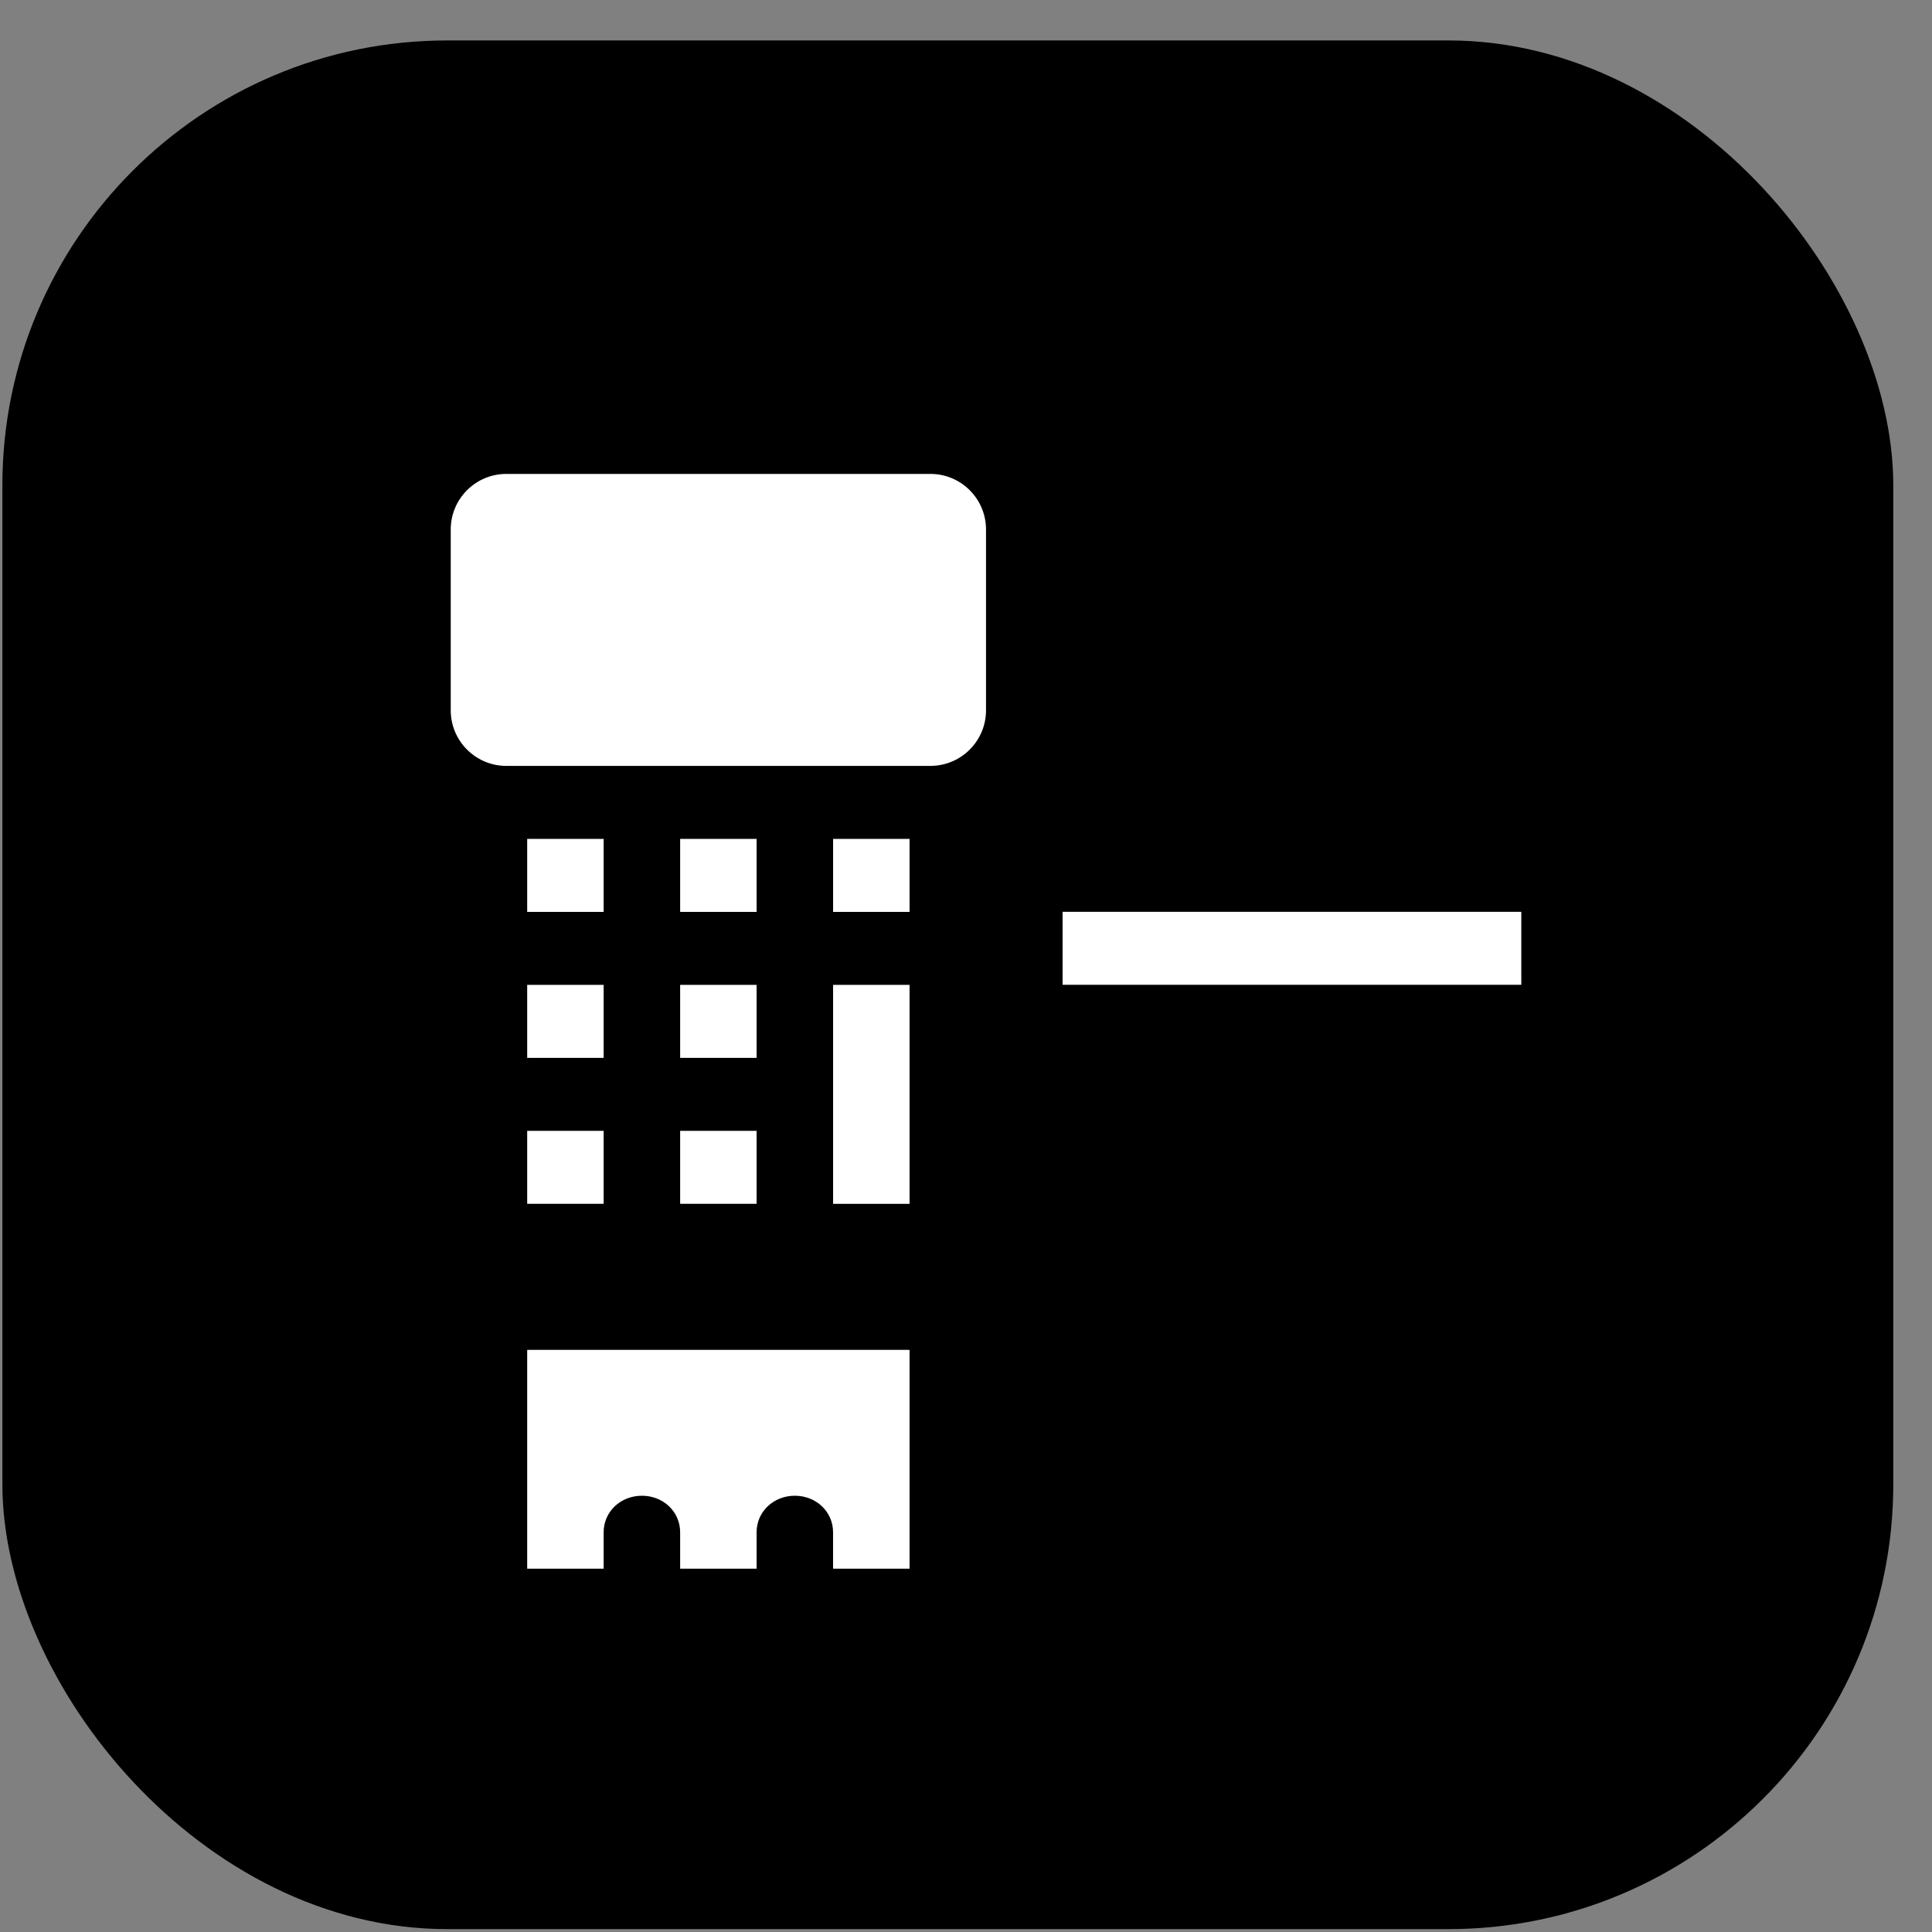
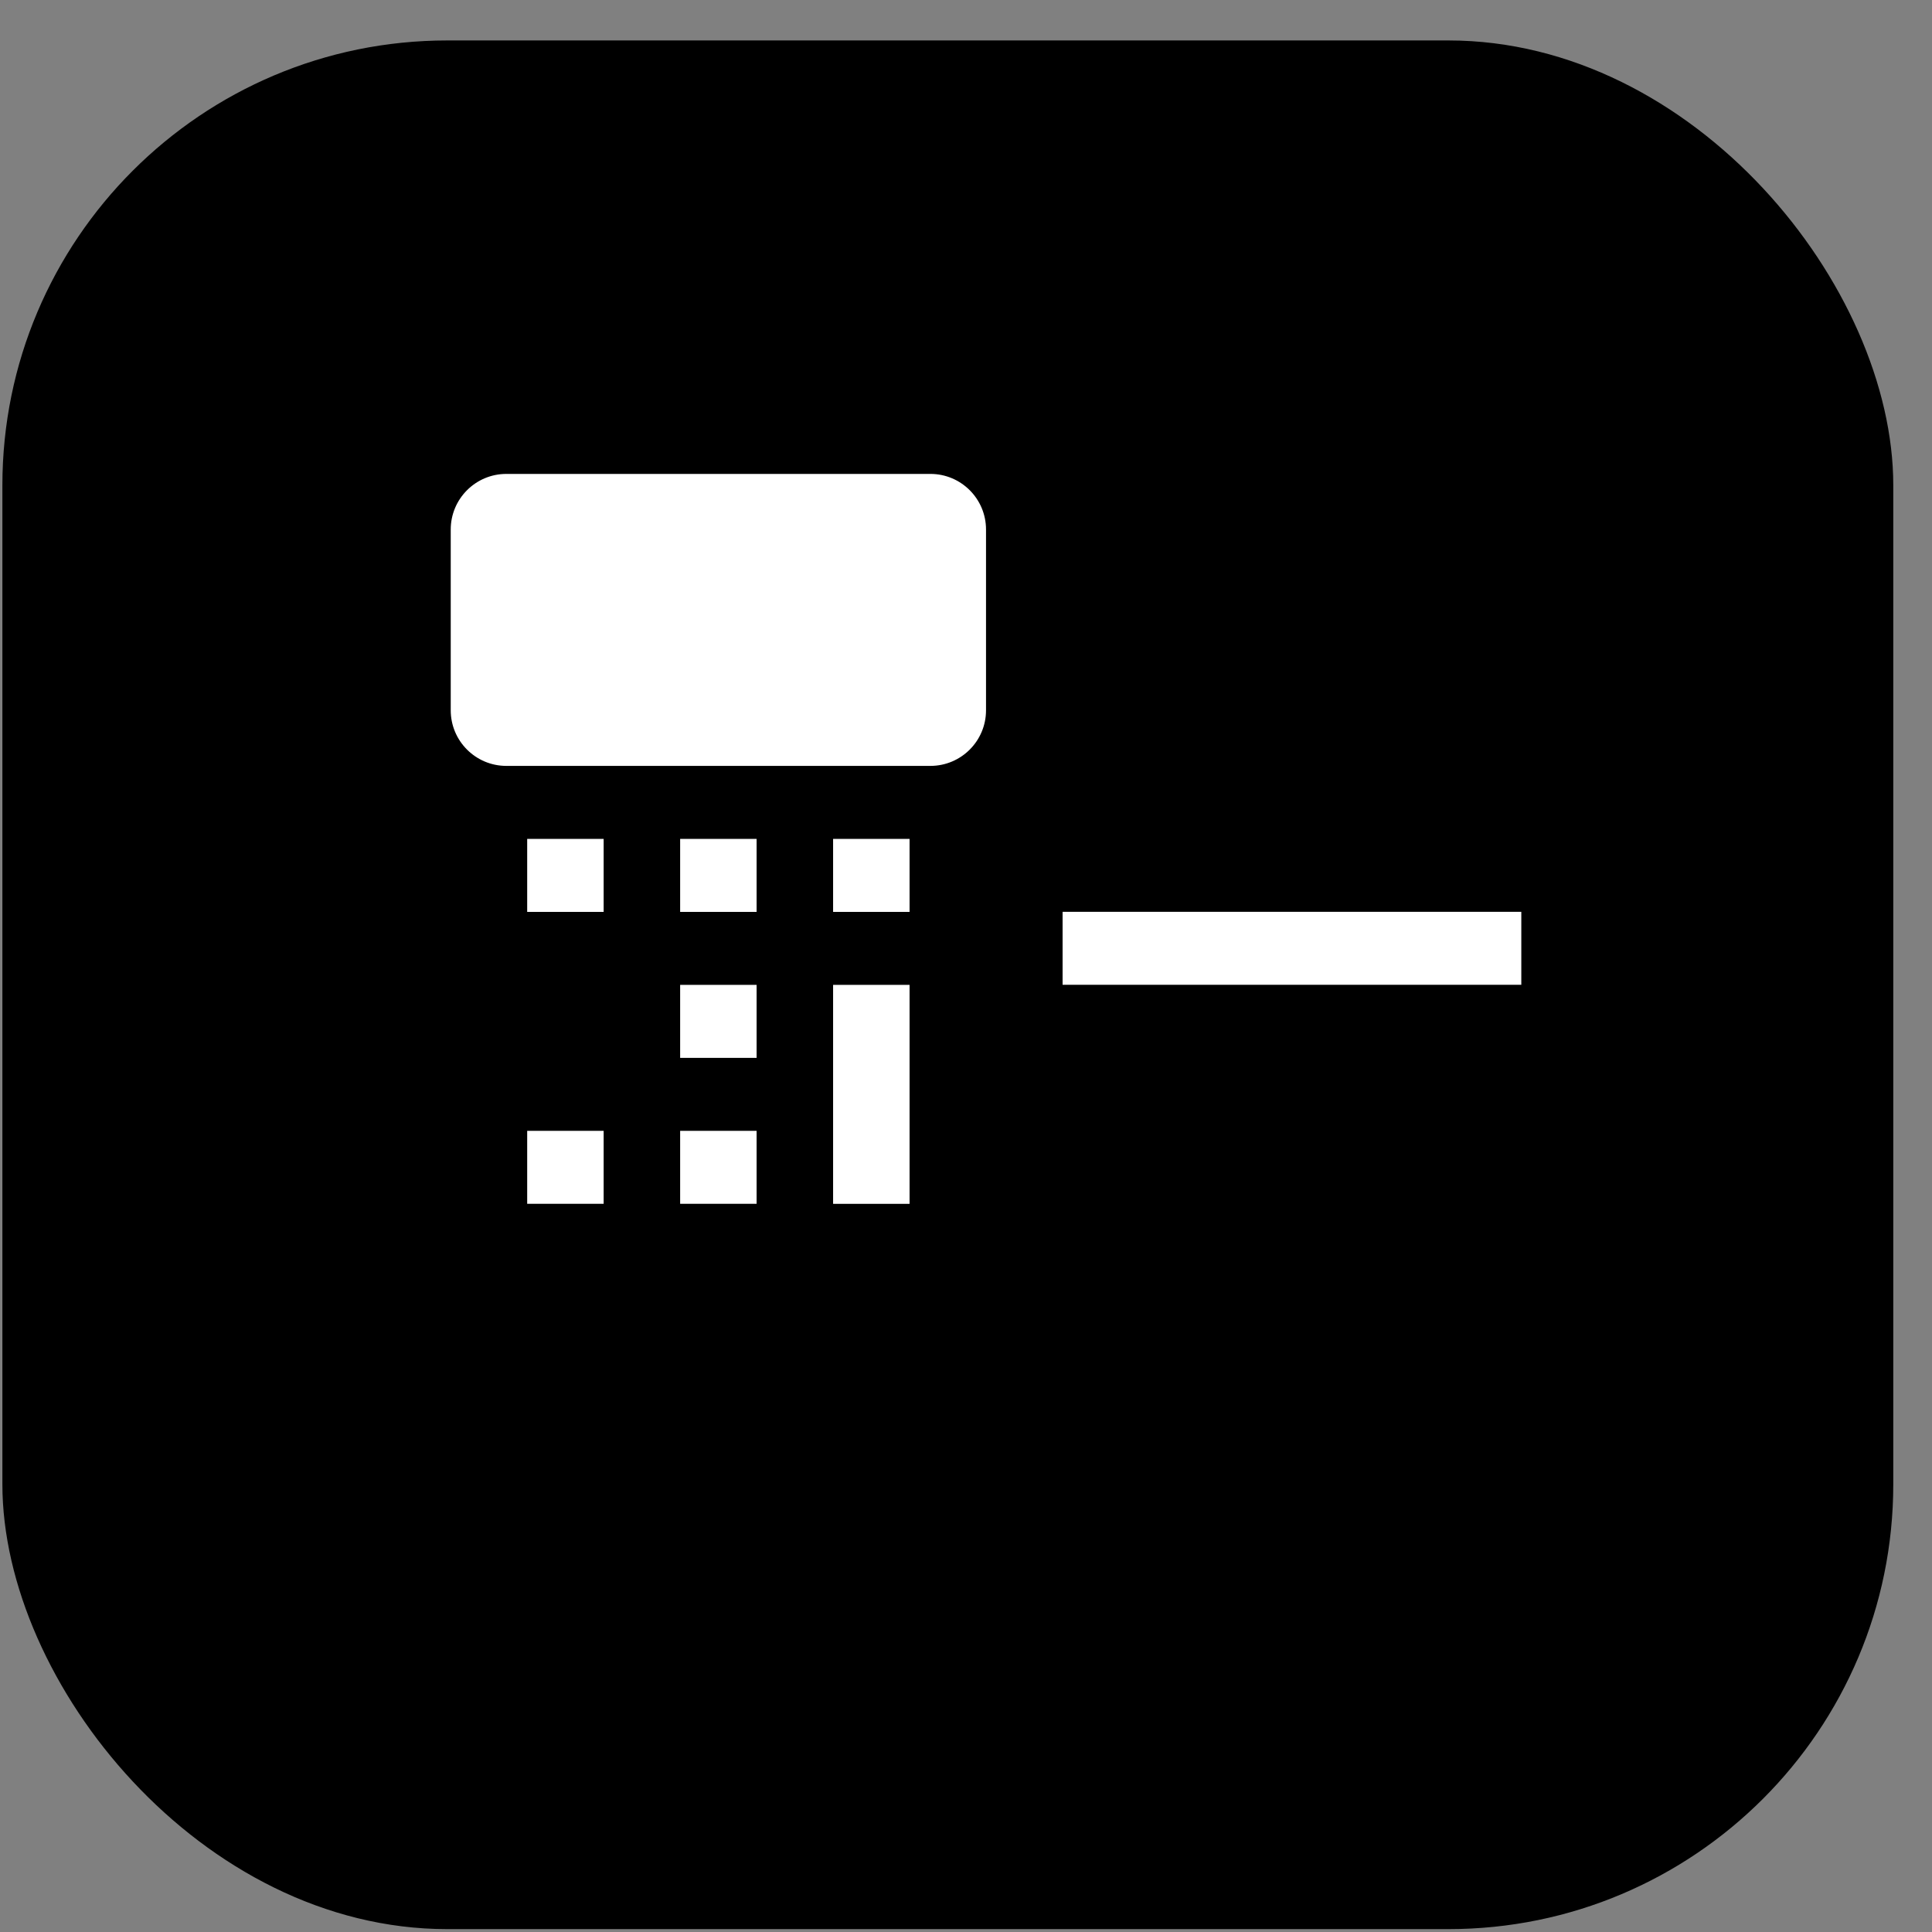
<svg xmlns="http://www.w3.org/2000/svg" width="47" height="47" viewBox="0 0 47 47" fill="none">
  <rect x="0" y="0" width="47" height="47" fill="#808080" stroke="none" />
  <rect x="0.058" y="0.984" width="46" height="45.946" rx="10.823" fill="#E7DCFA" style="fill:#E7DCFA;fill:color(display-p3 0.906 0.863 0.98);fill-opacity:1;" />
  <g clip-path="url(#clip0_2088_2114)">
    <path d="M24.975 24.568C24.937 24.751 24.937 24.94 24.975 25.123L25.818 29.148C25.837 29.239 25.847 29.332 25.847 29.425V31.484C25.847 32.231 25.241 32.837 24.494 32.837H22.255C22.169 32.837 22.084 32.828 22.001 32.812L17.73 31.997C17.562 31.965 17.39 31.965 17.222 31.997L12.951 32.812C12.867 32.828 12.782 32.837 12.697 32.837H10.457C9.71 32.837 9.104 32.231 9.104 31.484V11.105C9.104 10.358 9.71 9.752 10.457 9.752H24.494C25.241 9.752 25.847 10.358 25.847 11.105V20.266C25.847 20.359 25.837 20.452 25.818 20.544L24.975 24.568Z" fill="#250046" style="fill:#250046;fill:color(display-p3 0.145 0 0.275);fill-opacity:1;" />
-     <path d="M22.127 32.835V38.162H20.266V37.275C20.266 36.777 19.857 36.387 19.336 36.387C18.815 36.387 18.406 36.777 18.406 37.275V38.162H16.546V37.275C16.546 36.777 16.137 36.387 15.616 36.387C15.095 36.387 14.685 36.777 14.685 37.275V38.162H12.825V32.835L17.476 31.947L22.127 32.835Z" fill="white" style="fill:white;fill-opacity:1;" />
    <path d="M37.01 20.408V29.287H25.848L24.918 24.848L25.848 20.408H37.01Z" fill="#9C4FFF" style="fill:#9C4FFF;fill:color(display-p3 0.612 0.31 1);fill-opacity:1;" />
    <path d="M10.965 12.882C10.965 12.135 11.571 11.529 12.318 11.529H22.634C23.381 11.529 23.987 12.135 23.987 12.882V17.279C23.987 18.026 23.381 18.632 22.634 18.632H12.318C11.571 18.632 10.965 18.026 10.965 17.279V12.882Z" fill="white" style="fill:white;fill-opacity:1;" />
    <path d="M12.825 20.408H14.685V22.184H12.825V20.408Z" fill="white" style="fill:white;fill-opacity:1;" />
    <path d="M16.546 20.408H18.406V22.184H16.546V20.408Z" fill="white" style="fill:white;fill-opacity:1;" />
    <path d="M20.267 20.408H22.127V22.184H20.267V20.408Z" fill="white" style="fill:white;fill-opacity:1;" />
-     <path d="M12.825 23.959H14.685V25.735H12.825V23.959Z" fill="white" style="fill:white;fill-opacity:1;" />
    <path d="M16.546 23.959H18.406V25.735H16.546V23.959Z" fill="white" style="fill:white;fill-opacity:1;" />
    <path d="M12.825 27.51H14.685V29.285H12.825V27.51Z" fill="white" style="fill:white;fill-opacity:1;" />
    <path d="M16.546 27.51H18.406V29.285H16.546V27.51Z" fill="white" style="fill:white;fill-opacity:1;" />
    <path d="M20.267 23.959H22.127V29.286H20.267V23.959Z" fill="white" style="fill:white;fill-opacity:1;" />
    <path d="M25.848 22.182H37.009V23.957H25.848V22.182Z" fill="white" style="fill:white;fill-opacity:1;" />
    <path d="M12.825 31.062H22.127V32.838H12.825V31.062Z" fill="#B99EE5" style="fill:#B99EE5;fill:color(display-p3 0.726 0.62 0.898);fill-opacity:1;" />
    <path d="M23.986 20.408H25.847V29.287H23.986V20.408Z" fill="#B99EE5" style="fill:#B99EE5;fill:color(display-p3 0.726 0.62 0.898);fill-opacity:1;" />
  </g>
  <defs>
    <clipPath id="clip0_2088_2114">
      <rect width="29.765" height="28.412" fill="white" style="fill:white;fill-opacity:1;" transform="translate(8.175 9.752)" />
    </clipPath>
  </defs>
</svg>